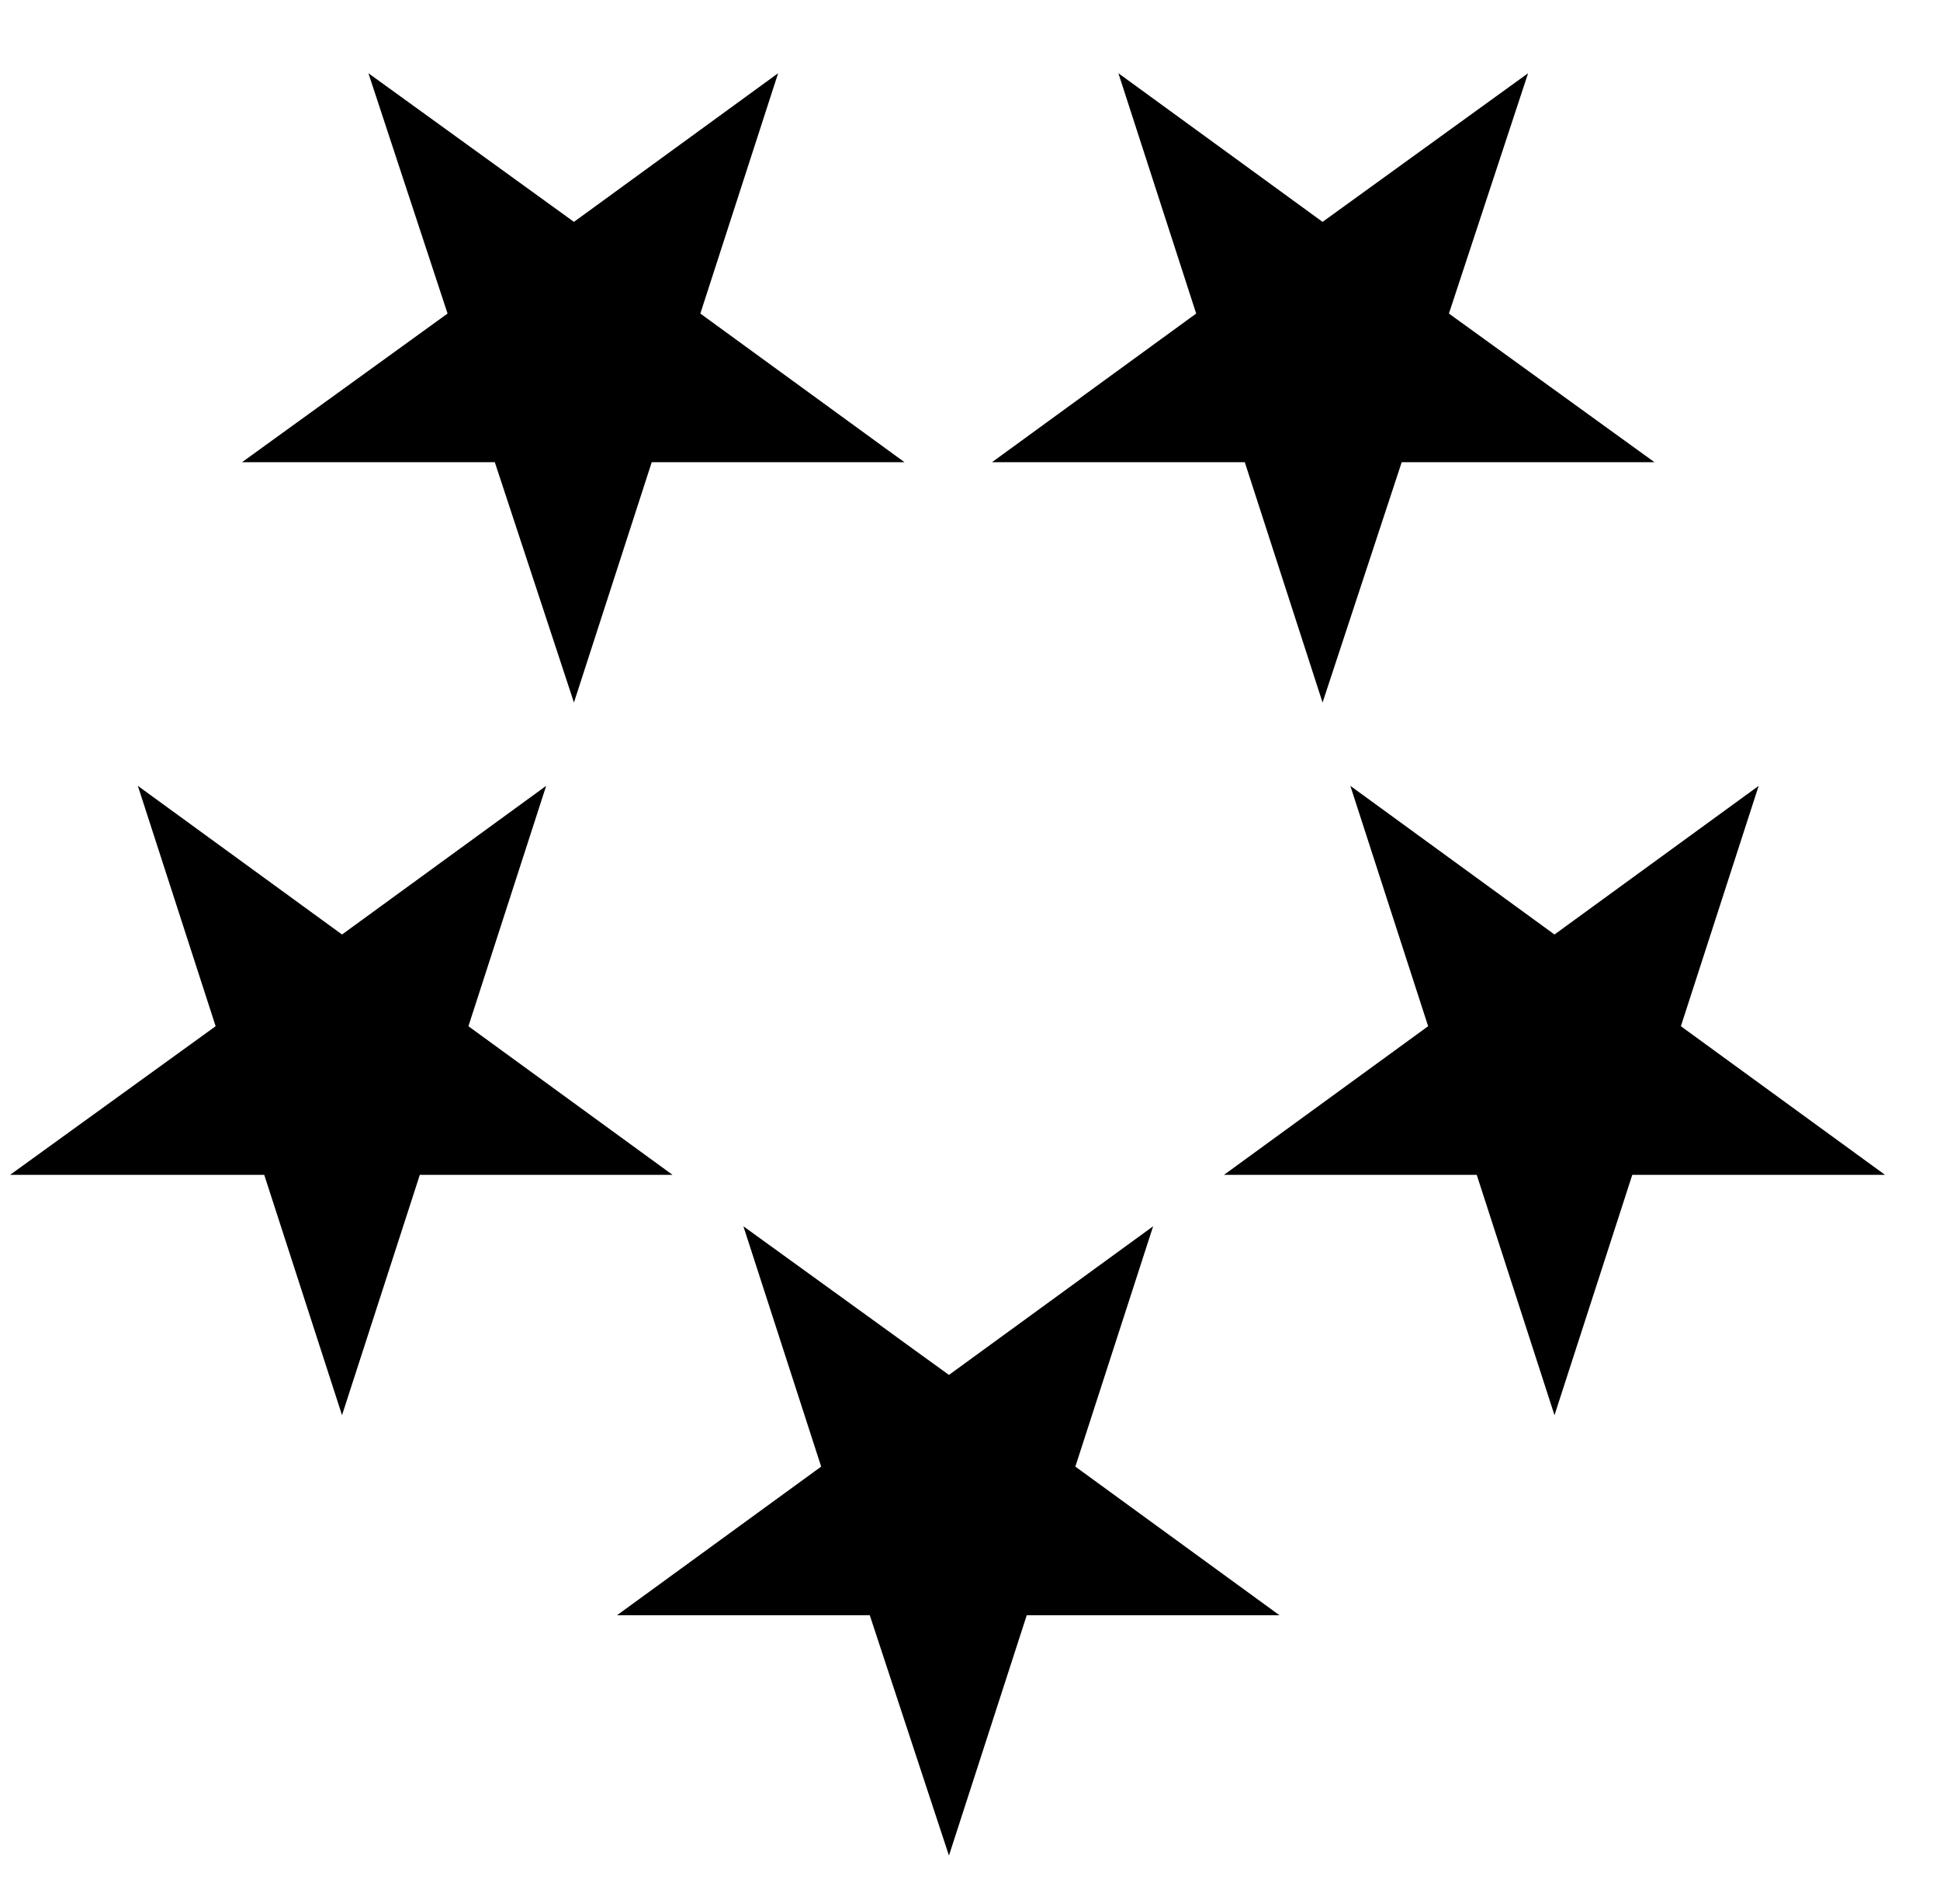
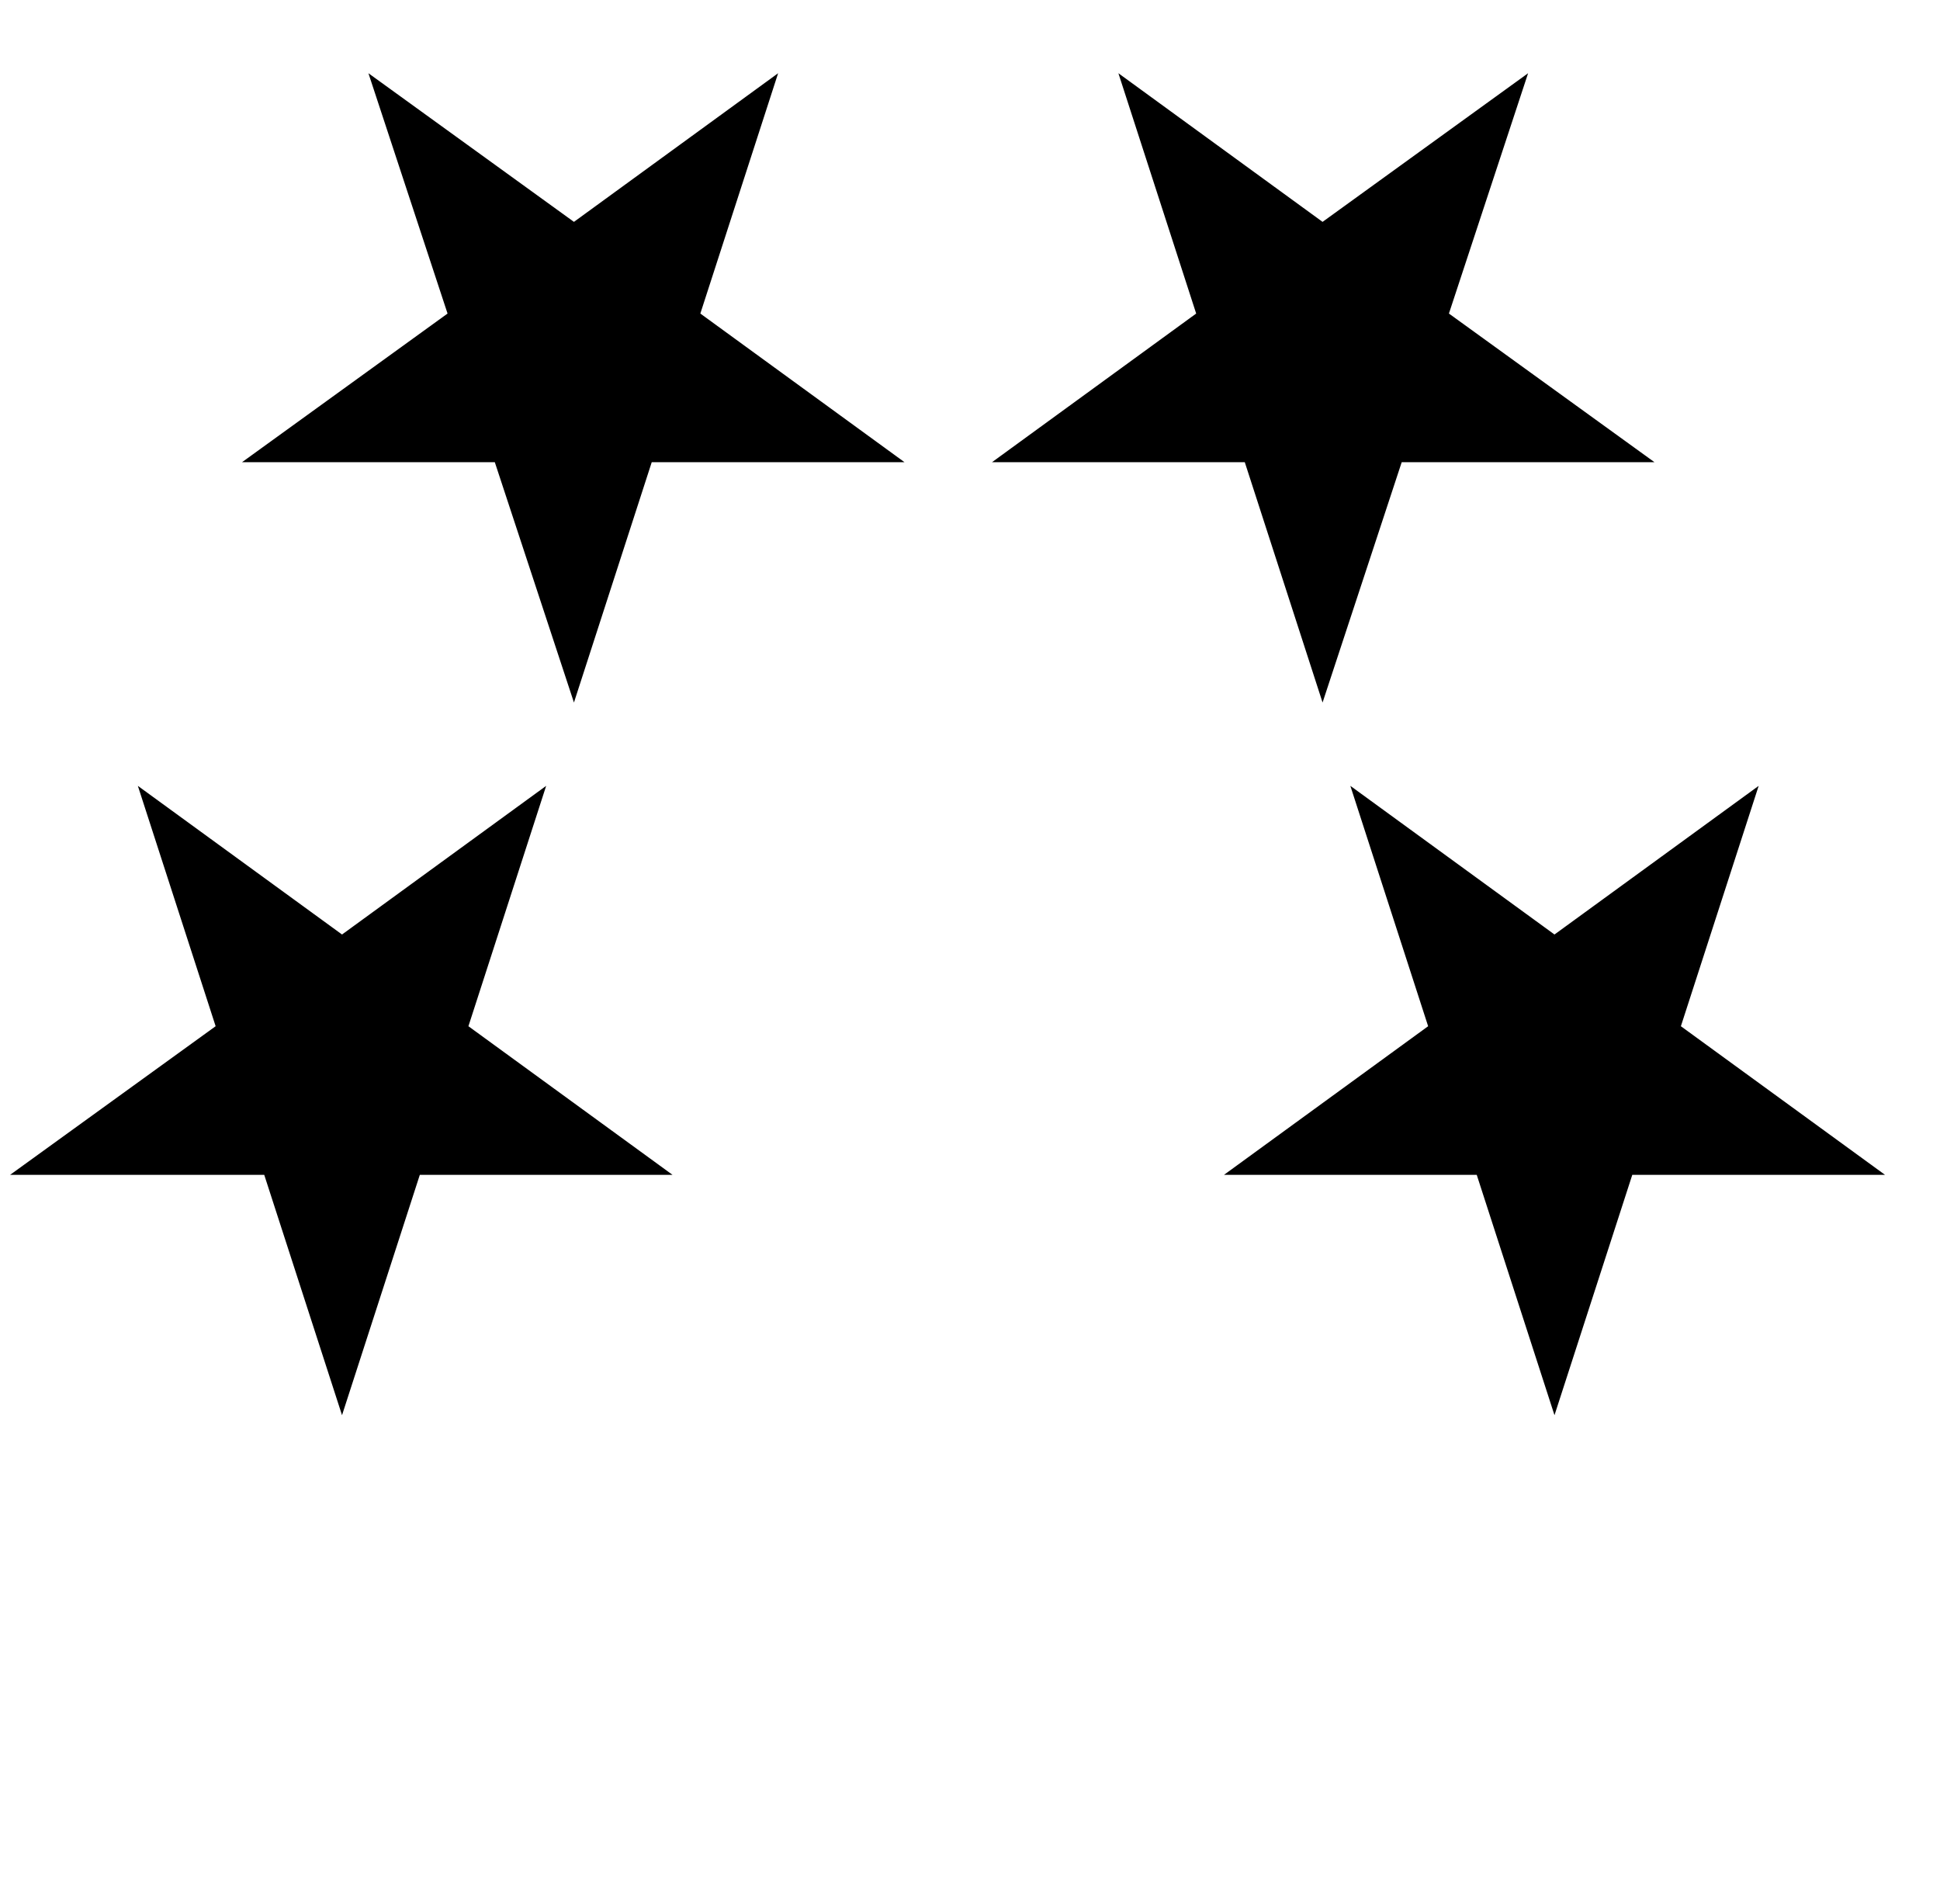
<svg xmlns="http://www.w3.org/2000/svg" width="53" height="52" viewBox="0 0 53 52" fill="none">
  <g clip-path="url(#clip0_149_5587)">
    <g clip-path="url(#clip1_149_5587)">
-       <path d="M28.05 44.117H34.955L29.378 40.057L31.503 33.493L25.925 37.553L20.309 33.493L22.434 40.057L16.856 44.117H23.762L25.925 50.681L28.05 44.117Z" fill="black" />
      <path d="M44.593 32.089H51.499L45.921 28.029L48.046 21.464L42.468 25.524L36.891 21.464L39.016 28.029L33.438 32.089H40.344L42.468 38.653L44.593 32.089Z" fill="black" />
      <path d="M38.294 12.624H45.2L39.584 8.564L41.747 2L36.132 6.06L30.554 2L32.679 8.564L27.101 12.624H34.007L36.132 19.188L38.294 12.624Z" fill="black" />
      <path d="M17.805 12.624H24.711L19.133 8.564L21.258 2L15.68 6.06L10.065 2L12.227 8.564L6.612 12.624H13.518L15.68 19.188L17.805 12.624Z" fill="black" />
      <path d="M11.469 32.089H18.374L12.797 28.029L14.921 21.464L9.344 25.524L3.766 21.464L5.891 28.029L0.275 32.089H7.219L9.344 38.653L11.469 32.089Z" fill="black" />
    </g>
  </g>
  <defs>
    <clipPath id="clip0_149_5587">
      <rect width="52.47" height="52" fill="white" transform="translate(0.152)" />
    </clipPath>
    <clipPath id="clip1_149_5587">
      <rect width="52" height="48.681" fill="white" transform="translate(-0.001 2)" />
    </clipPath>
  </defs>
</svg>